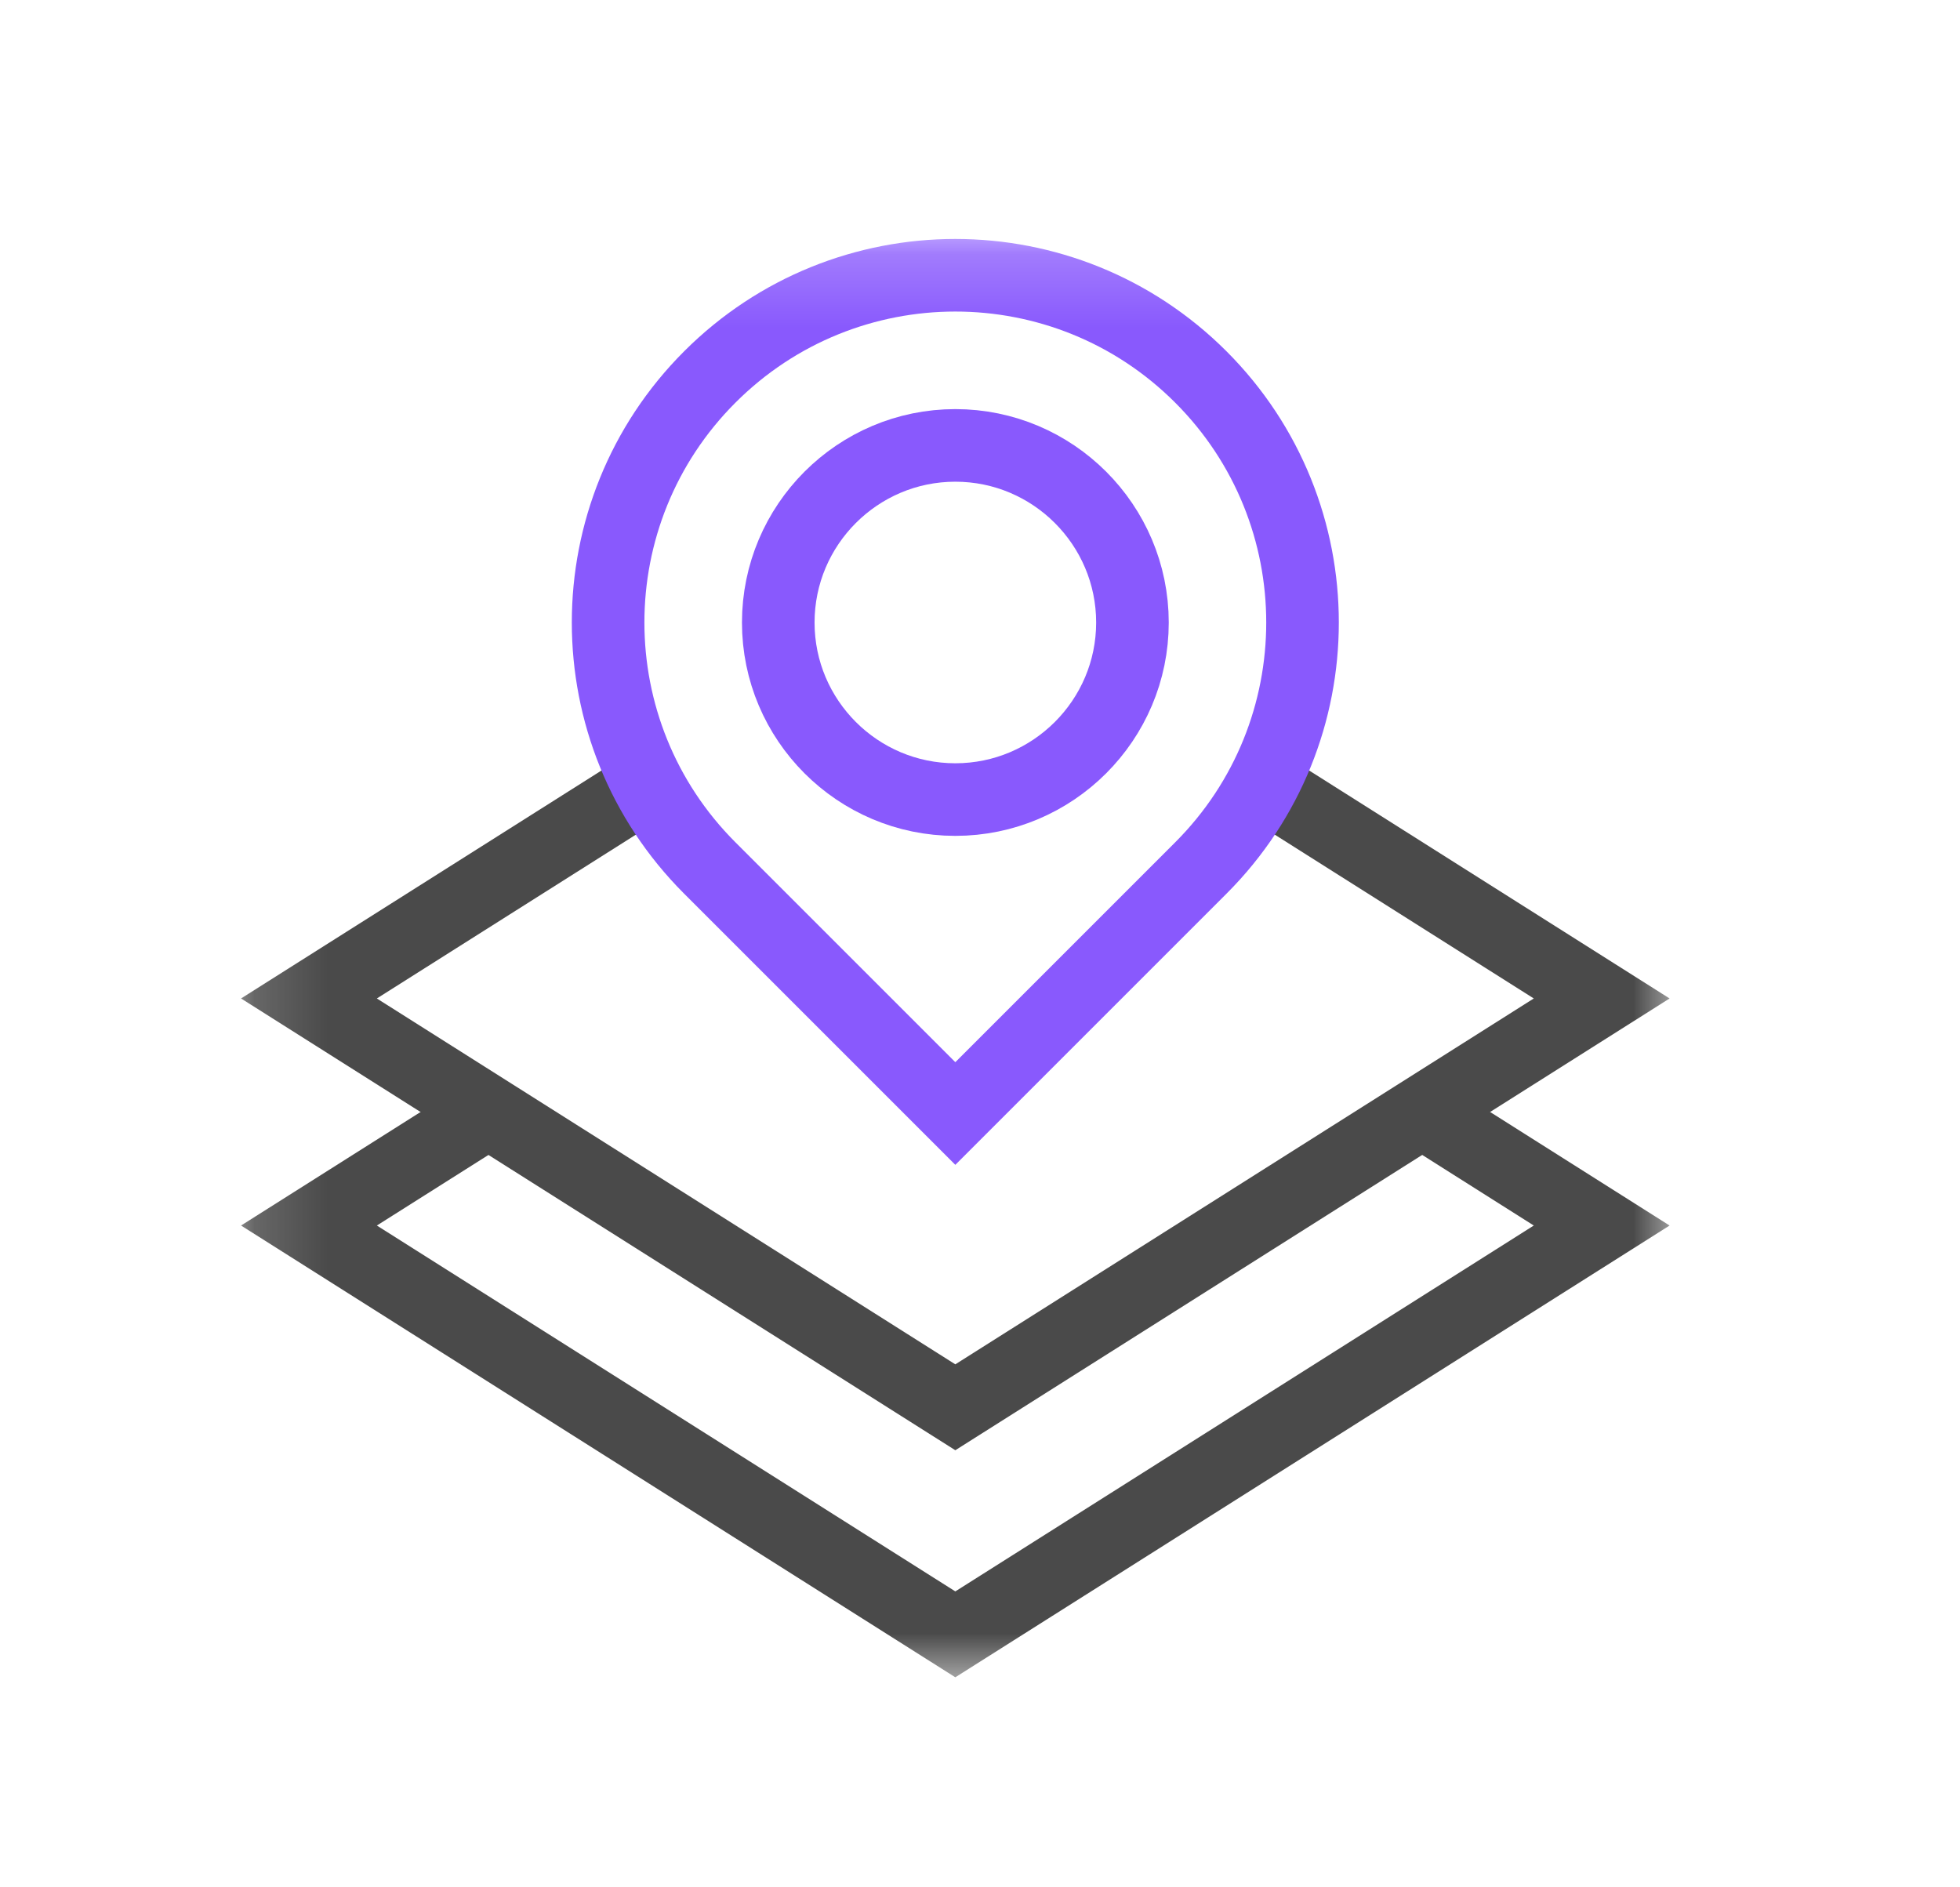
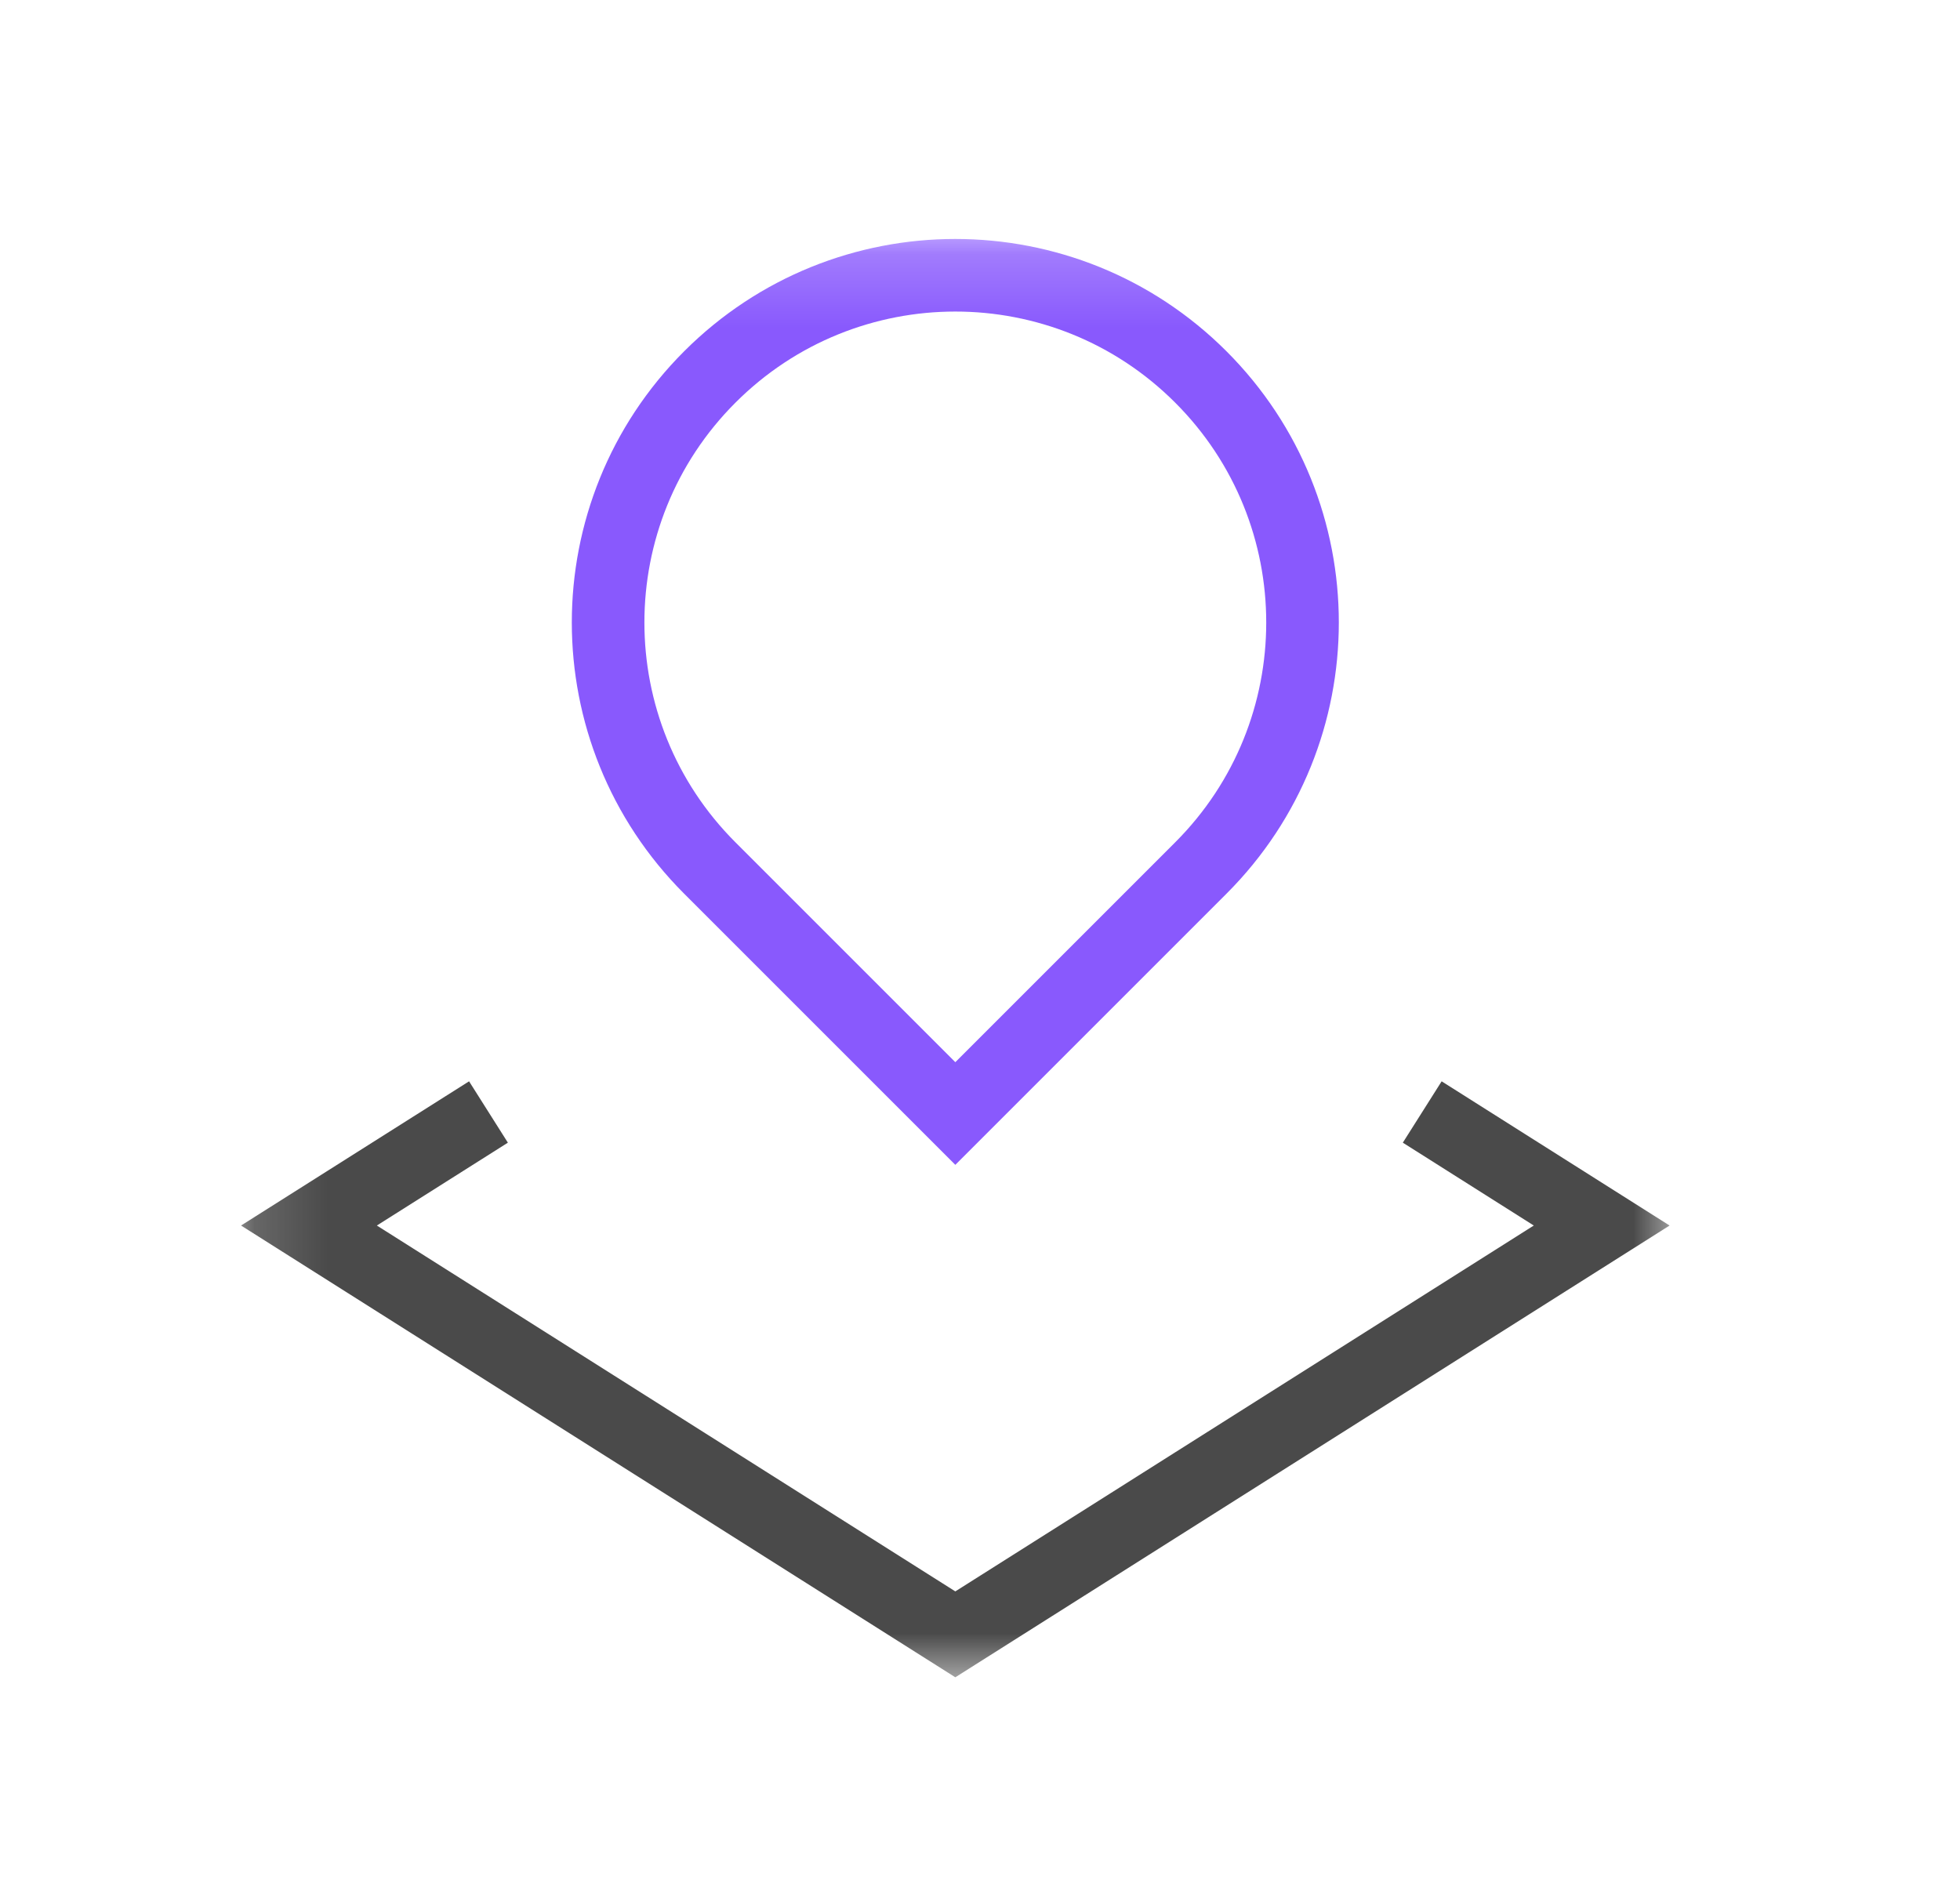
<svg xmlns="http://www.w3.org/2000/svg" width="27" height="26" viewBox="0 0 27 26" fill="none">
  <mask id="mask0_720_63829" style="mask-type:luminance" maskUnits="userSpaceOnUse" x="3" y="3" width="21" height="21">
    <path d="M3.16 3.206H23.16V23.206H3.16V3.206Z" fill="white" />
  </mask>
  <g mask="url(#mask0_720_63829)">
    <path d="M6.729 15.319L4.256 16.883L13.16 22.515L22.064 16.883L19.592 15.319" stroke="#4A4A4A" stroke-miterlimit="10" />
-     <path d="M8.925 10.802L4.256 13.755L13.16 19.387L22.064 13.755L17.395 10.802" stroke="#4A4A4A" stroke-miterlimit="10" />
    <path d="M16.542 11.958L13.16 15.34L9.778 11.958C7.91 10.09 7.91 7.061 9.778 5.193C11.646 3.325 14.674 3.325 16.542 5.193C18.41 7.061 18.41 10.09 16.542 11.958Z" stroke="#8959FD" stroke-miterlimit="10" />
-     <path d="M13.16 11.015C11.815 11.015 10.721 9.921 10.721 8.576C10.721 7.23 11.815 6.136 13.16 6.136C14.505 6.136 15.6 7.23 15.6 8.576C15.6 9.921 14.505 11.015 13.16 11.015Z" stroke="#8959FD" stroke-miterlimit="10" />
  </g>
</svg>